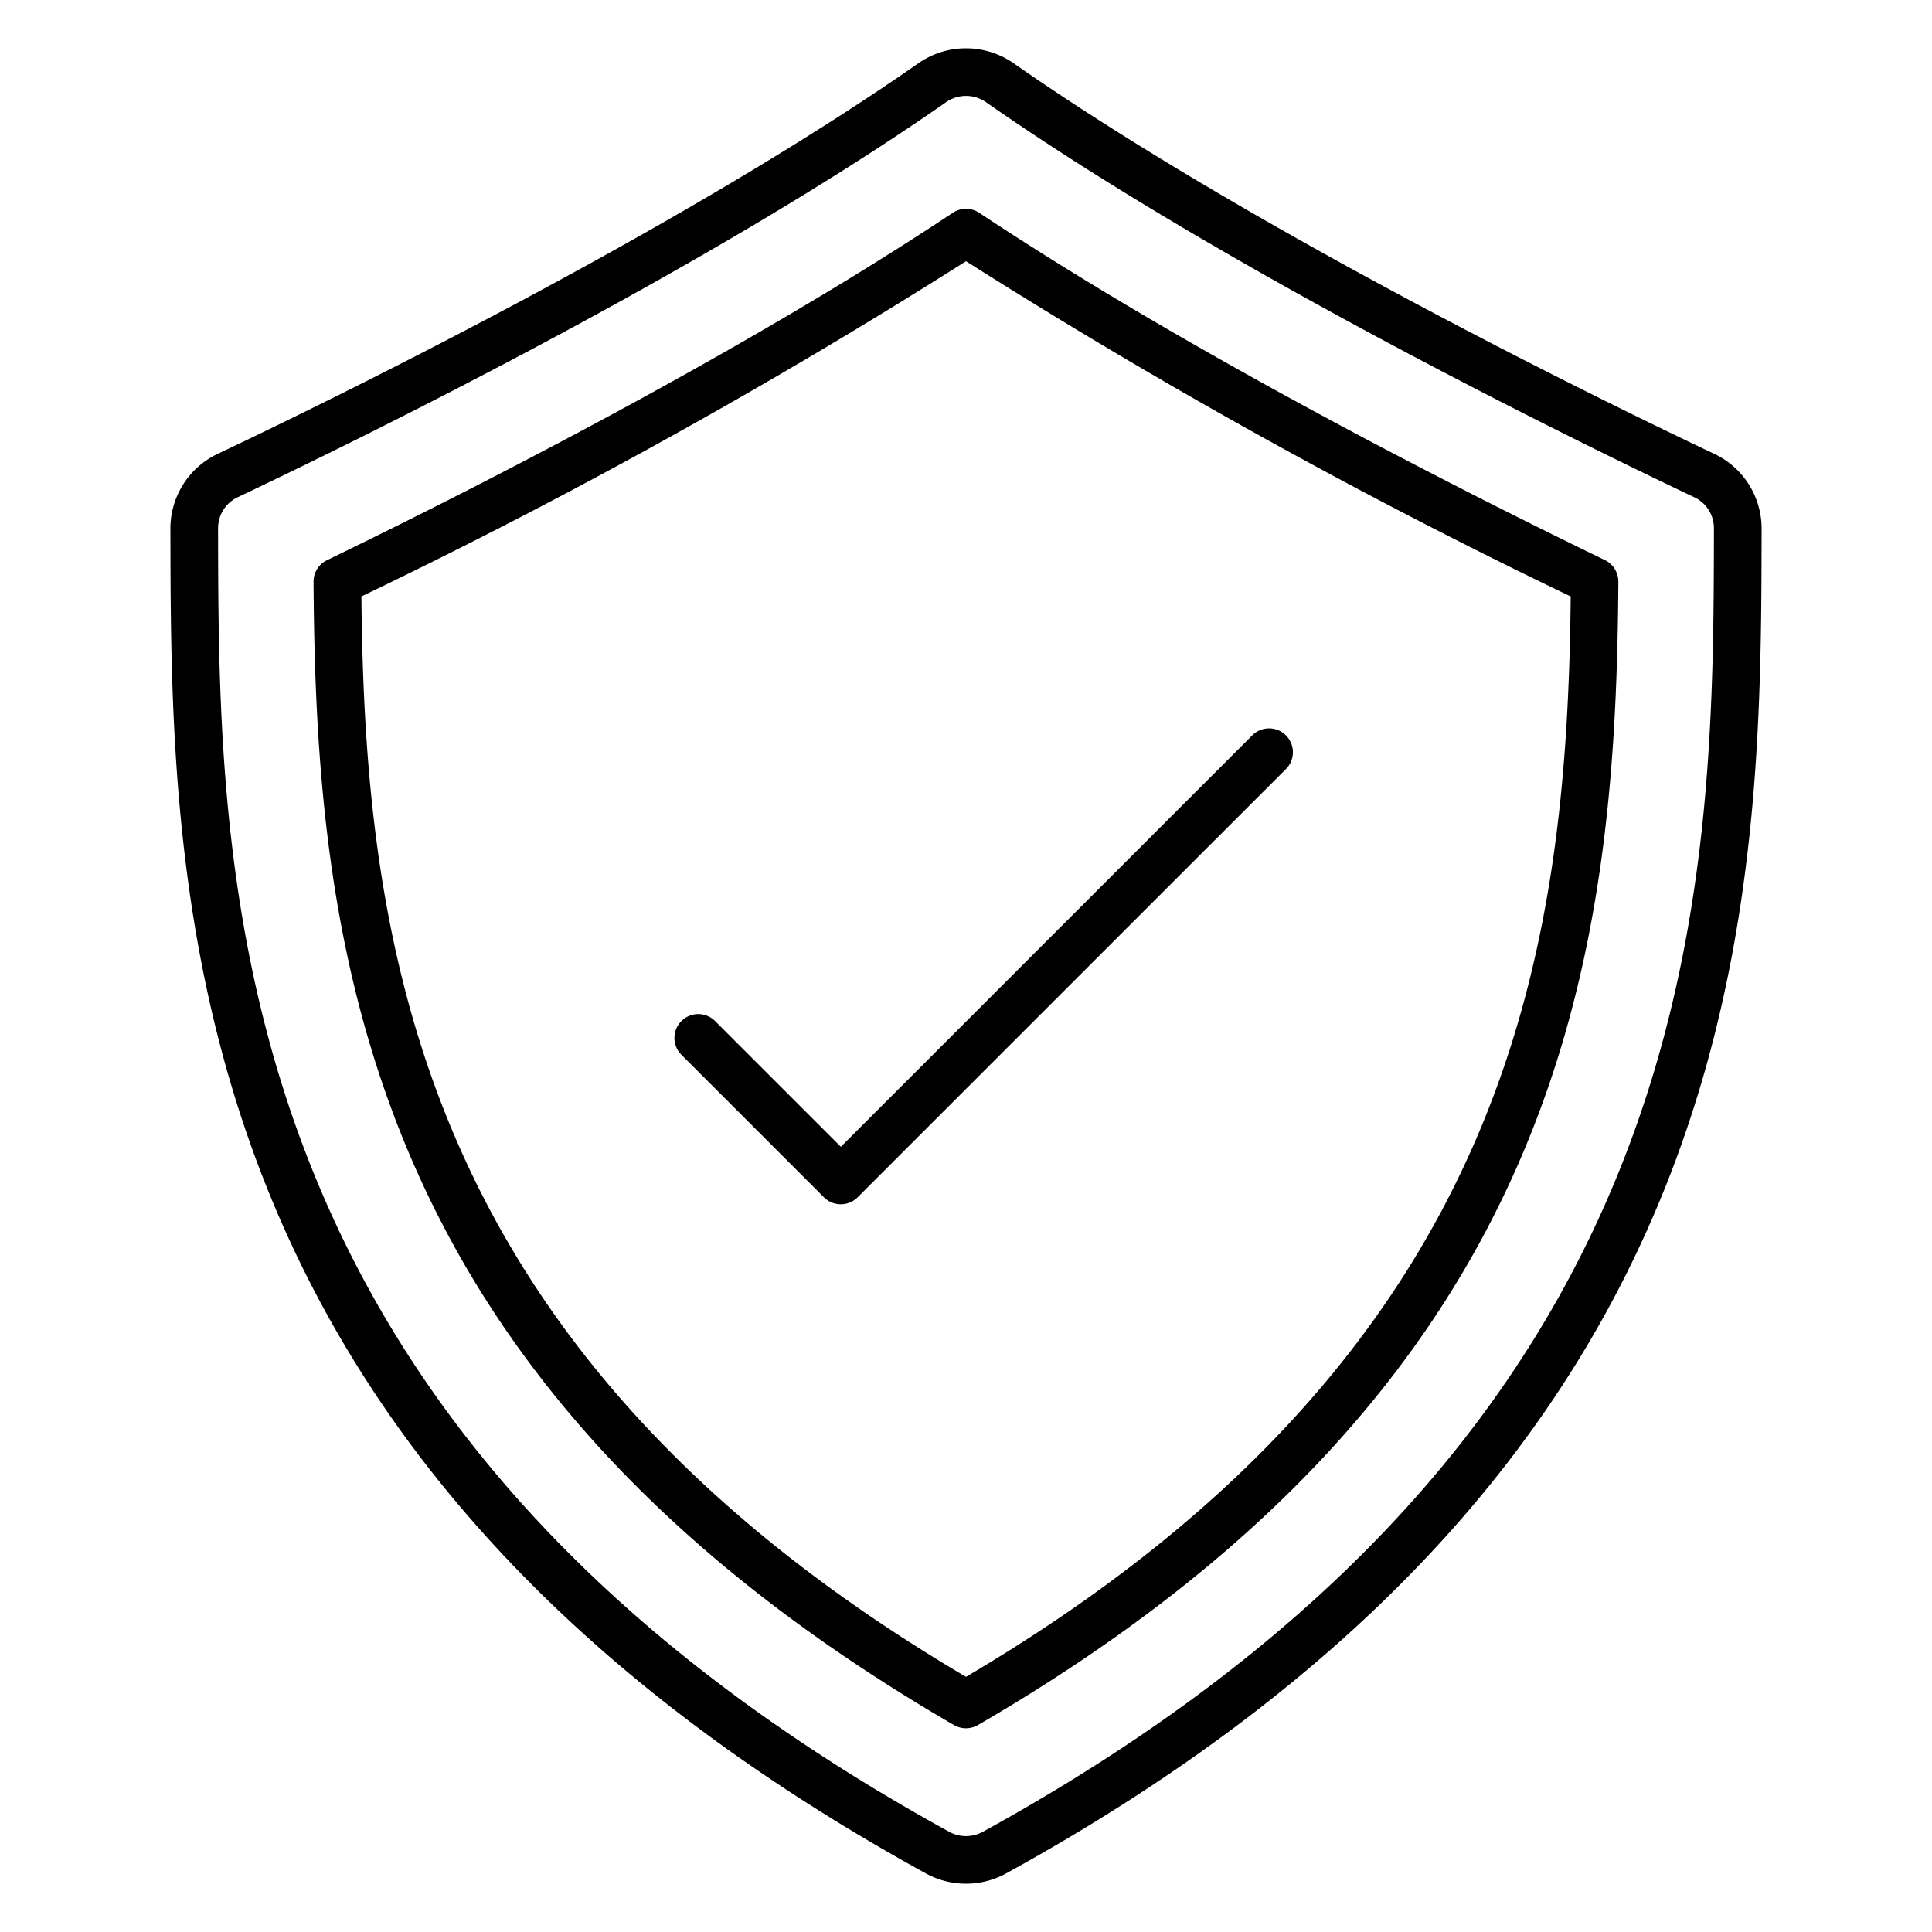
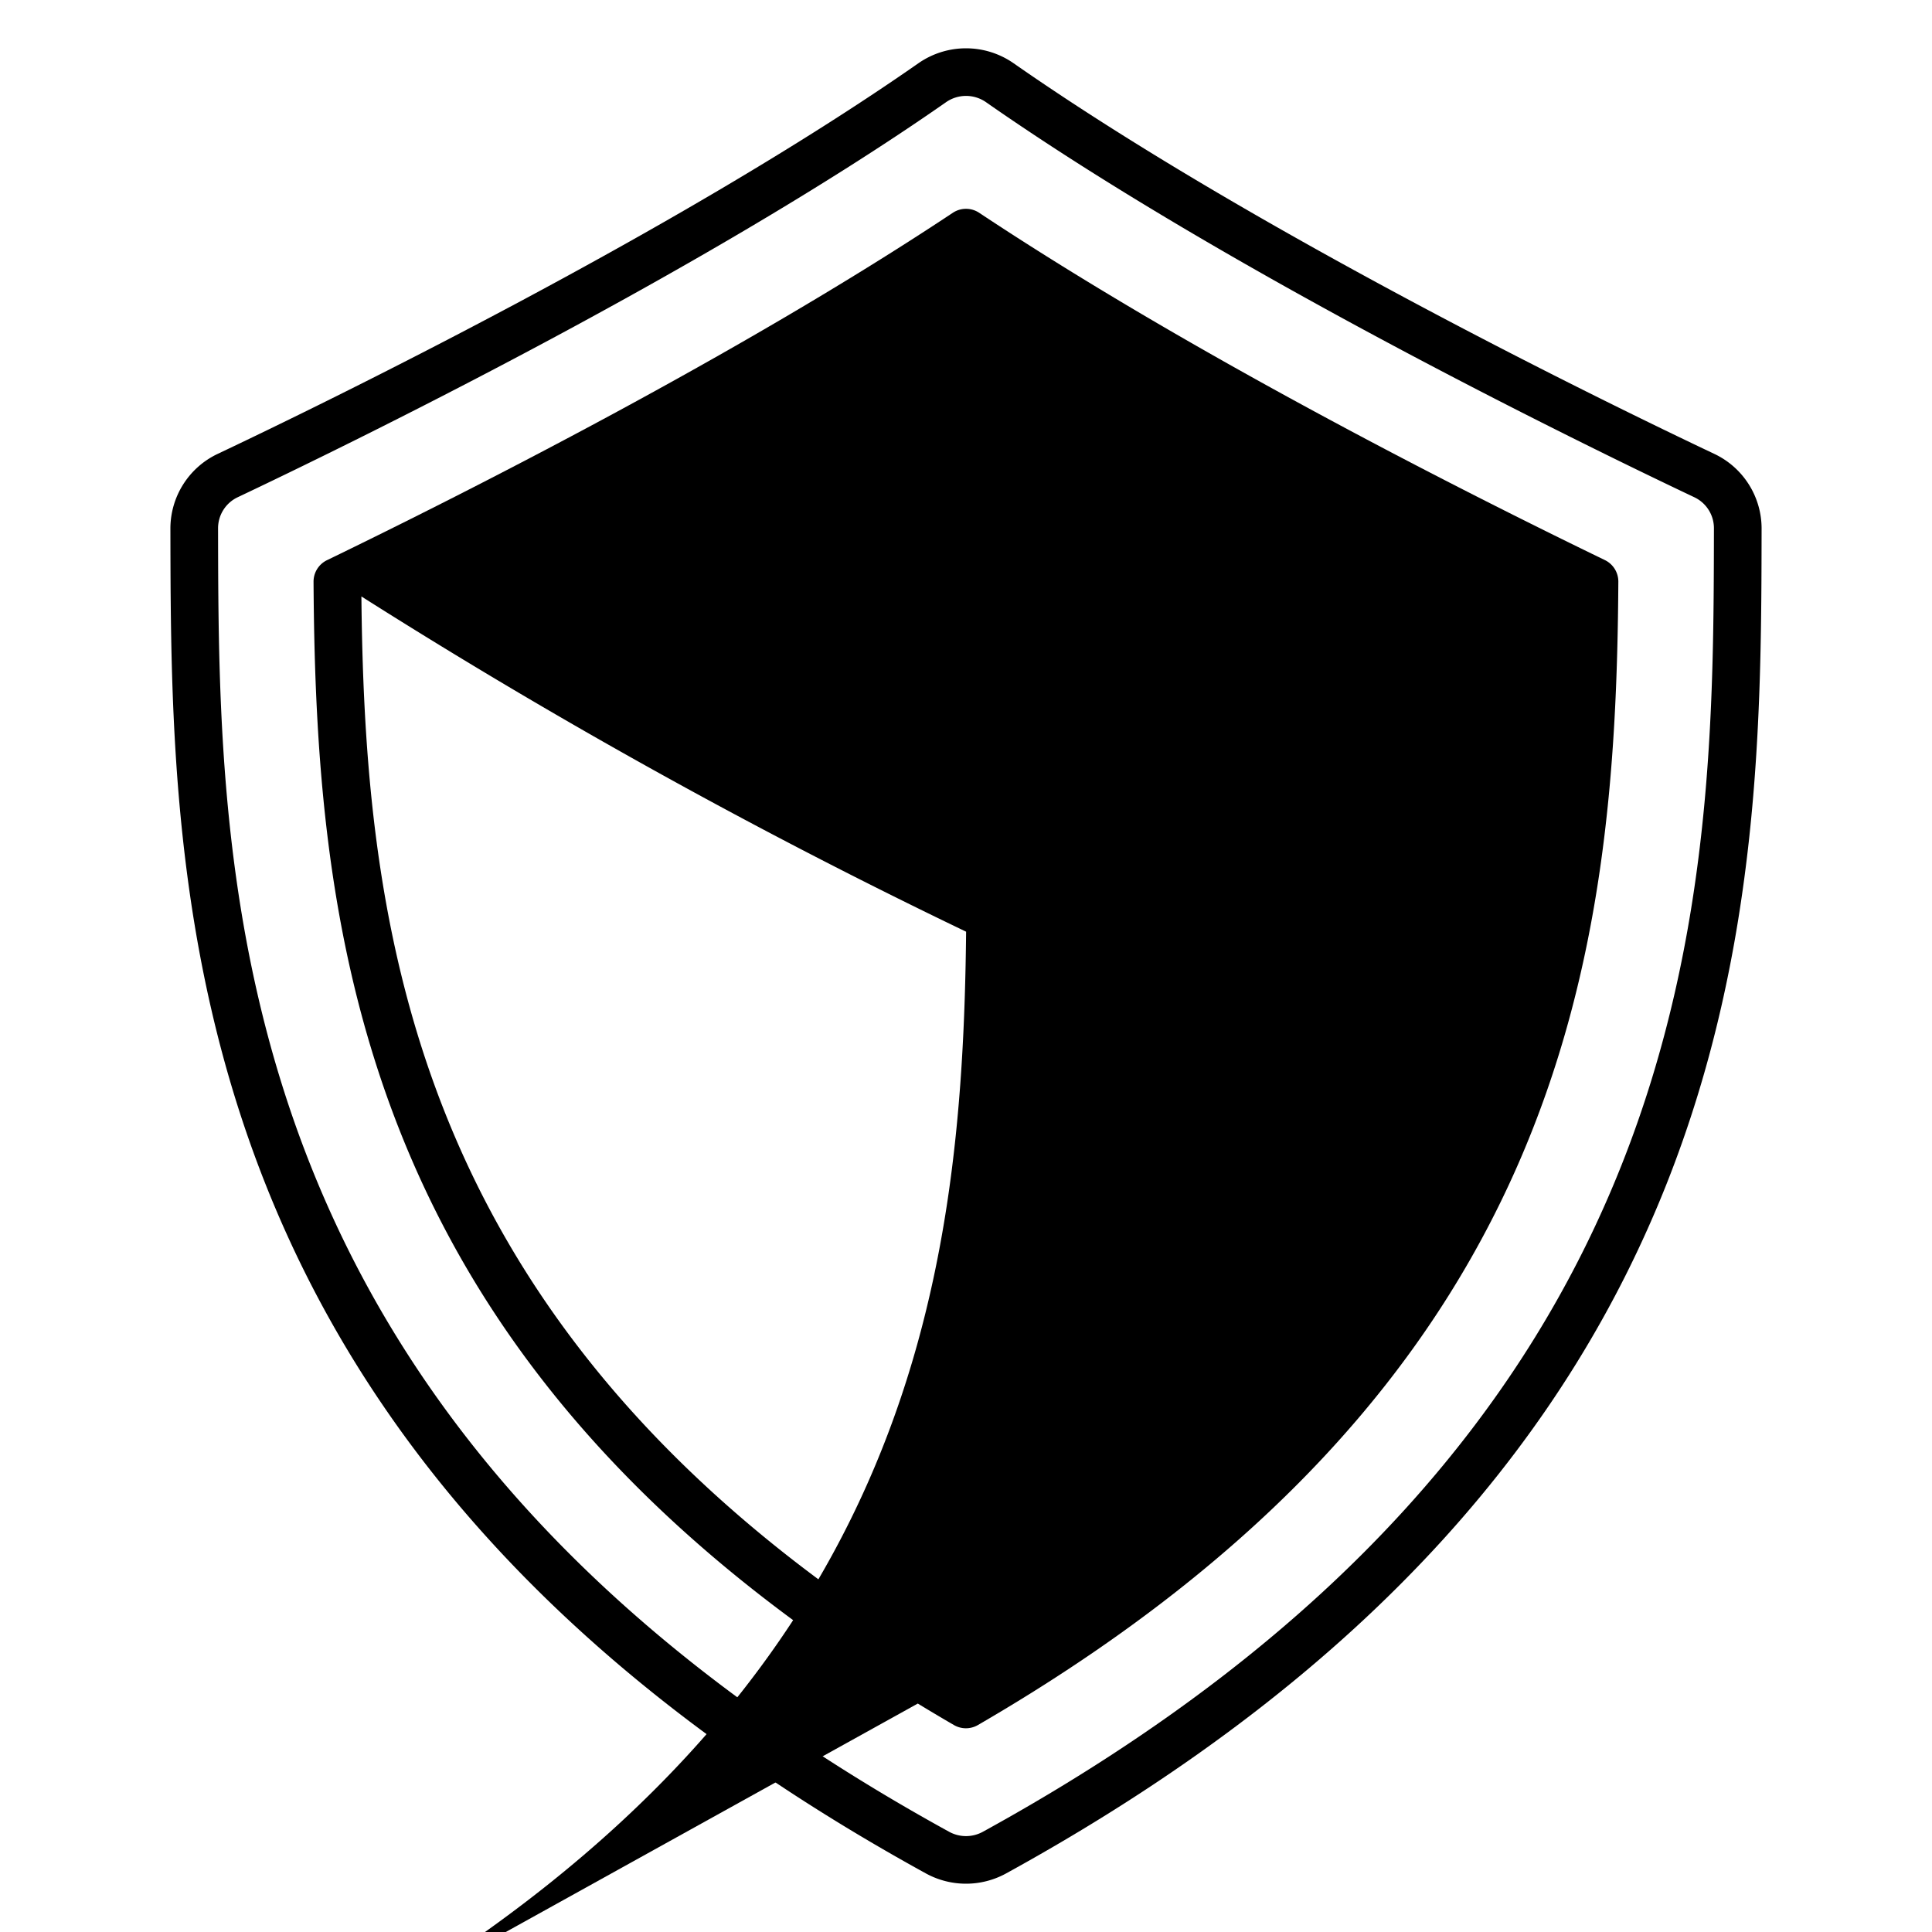
<svg xmlns="http://www.w3.org/2000/svg" data-name="Layer 1" viewBox="0 0 100 100">
  <path d="M88.748 23.5c-5.329-2.521-23.691-11.438-36.287-20.228a4.31 4.31 0 00-4.922 0C34.943 12.062 16.581 20.979 11.252 23.5a4.275 4.275 0 00-2.432 3.858c.031 19.179.08 48.162 39.118 69.618a4.319 4.319 0 004.124 0C91.1 75.52 91.149 46.537 91.18 27.357a4.275 4.275 0 00-2.432-3.857zM50.872 94.813a1.813 1.813 0 01-1.744 0c-37.763-20.754-37.81-48.86-37.841-67.459a1.775 1.775 0 011.022-1.62C17.68 23.189 36.2 14.2 48.952 5.3a1.811 1.811 0 012.1 0C63.8 14.2 82.32 23.189 87.691 25.734a1.775 1.775 0 011.022 1.619c-.031 18.6-.078 46.706-37.841 67.46z" />
-   <path d="M83.073 28.992c-7.334-3.552-21.3-10.612-32.391-17.978a1.234 1.234 0 00-1.364 0c-11.074 7.353-25.047 14.42-32.389 17.979a1.233 1.233 0 00-.7 1.118c.119 19.4 2.788 41.562 33.148 59.178a1.237 1.237 0 001.238 0c30.359-17.612 33.029-39.781 33.15-59.178a1.237 1.237 0 00-.692-1.119zM50 86.793C21.744 70.122 18.89 49.265 18.706 30.872A304.786 304.786 0 0050 13.521a304.288 304.288 0 0031.3 17.352c-.19 18.394-3.046 39.254-31.3 55.92z" />
-   <path d="M36.991 52.827a1.234 1.234 0 00-1.744 1.745l7.4 7.4a1.232 1.232 0 001.744 0L66.6 39.766a1.234 1.234 0 00-1.74-1.746L43.522 59.358z" />
+   <path d="M83.073 28.992c-7.334-3.552-21.3-10.612-32.391-17.978a1.234 1.234 0 00-1.364 0c-11.074 7.353-25.047 14.42-32.389 17.979a1.233 1.233 0 00-.7 1.118c.119 19.4 2.788 41.562 33.148 59.178a1.237 1.237 0 001.238 0c30.359-17.612 33.029-39.781 33.15-59.178a1.237 1.237 0 00-.692-1.119zM50 86.793C21.744 70.122 18.89 49.265 18.706 30.872a304.288 304.288 0 0031.3 17.352c-.19 18.394-3.046 39.254-31.3 55.92z" />
</svg>